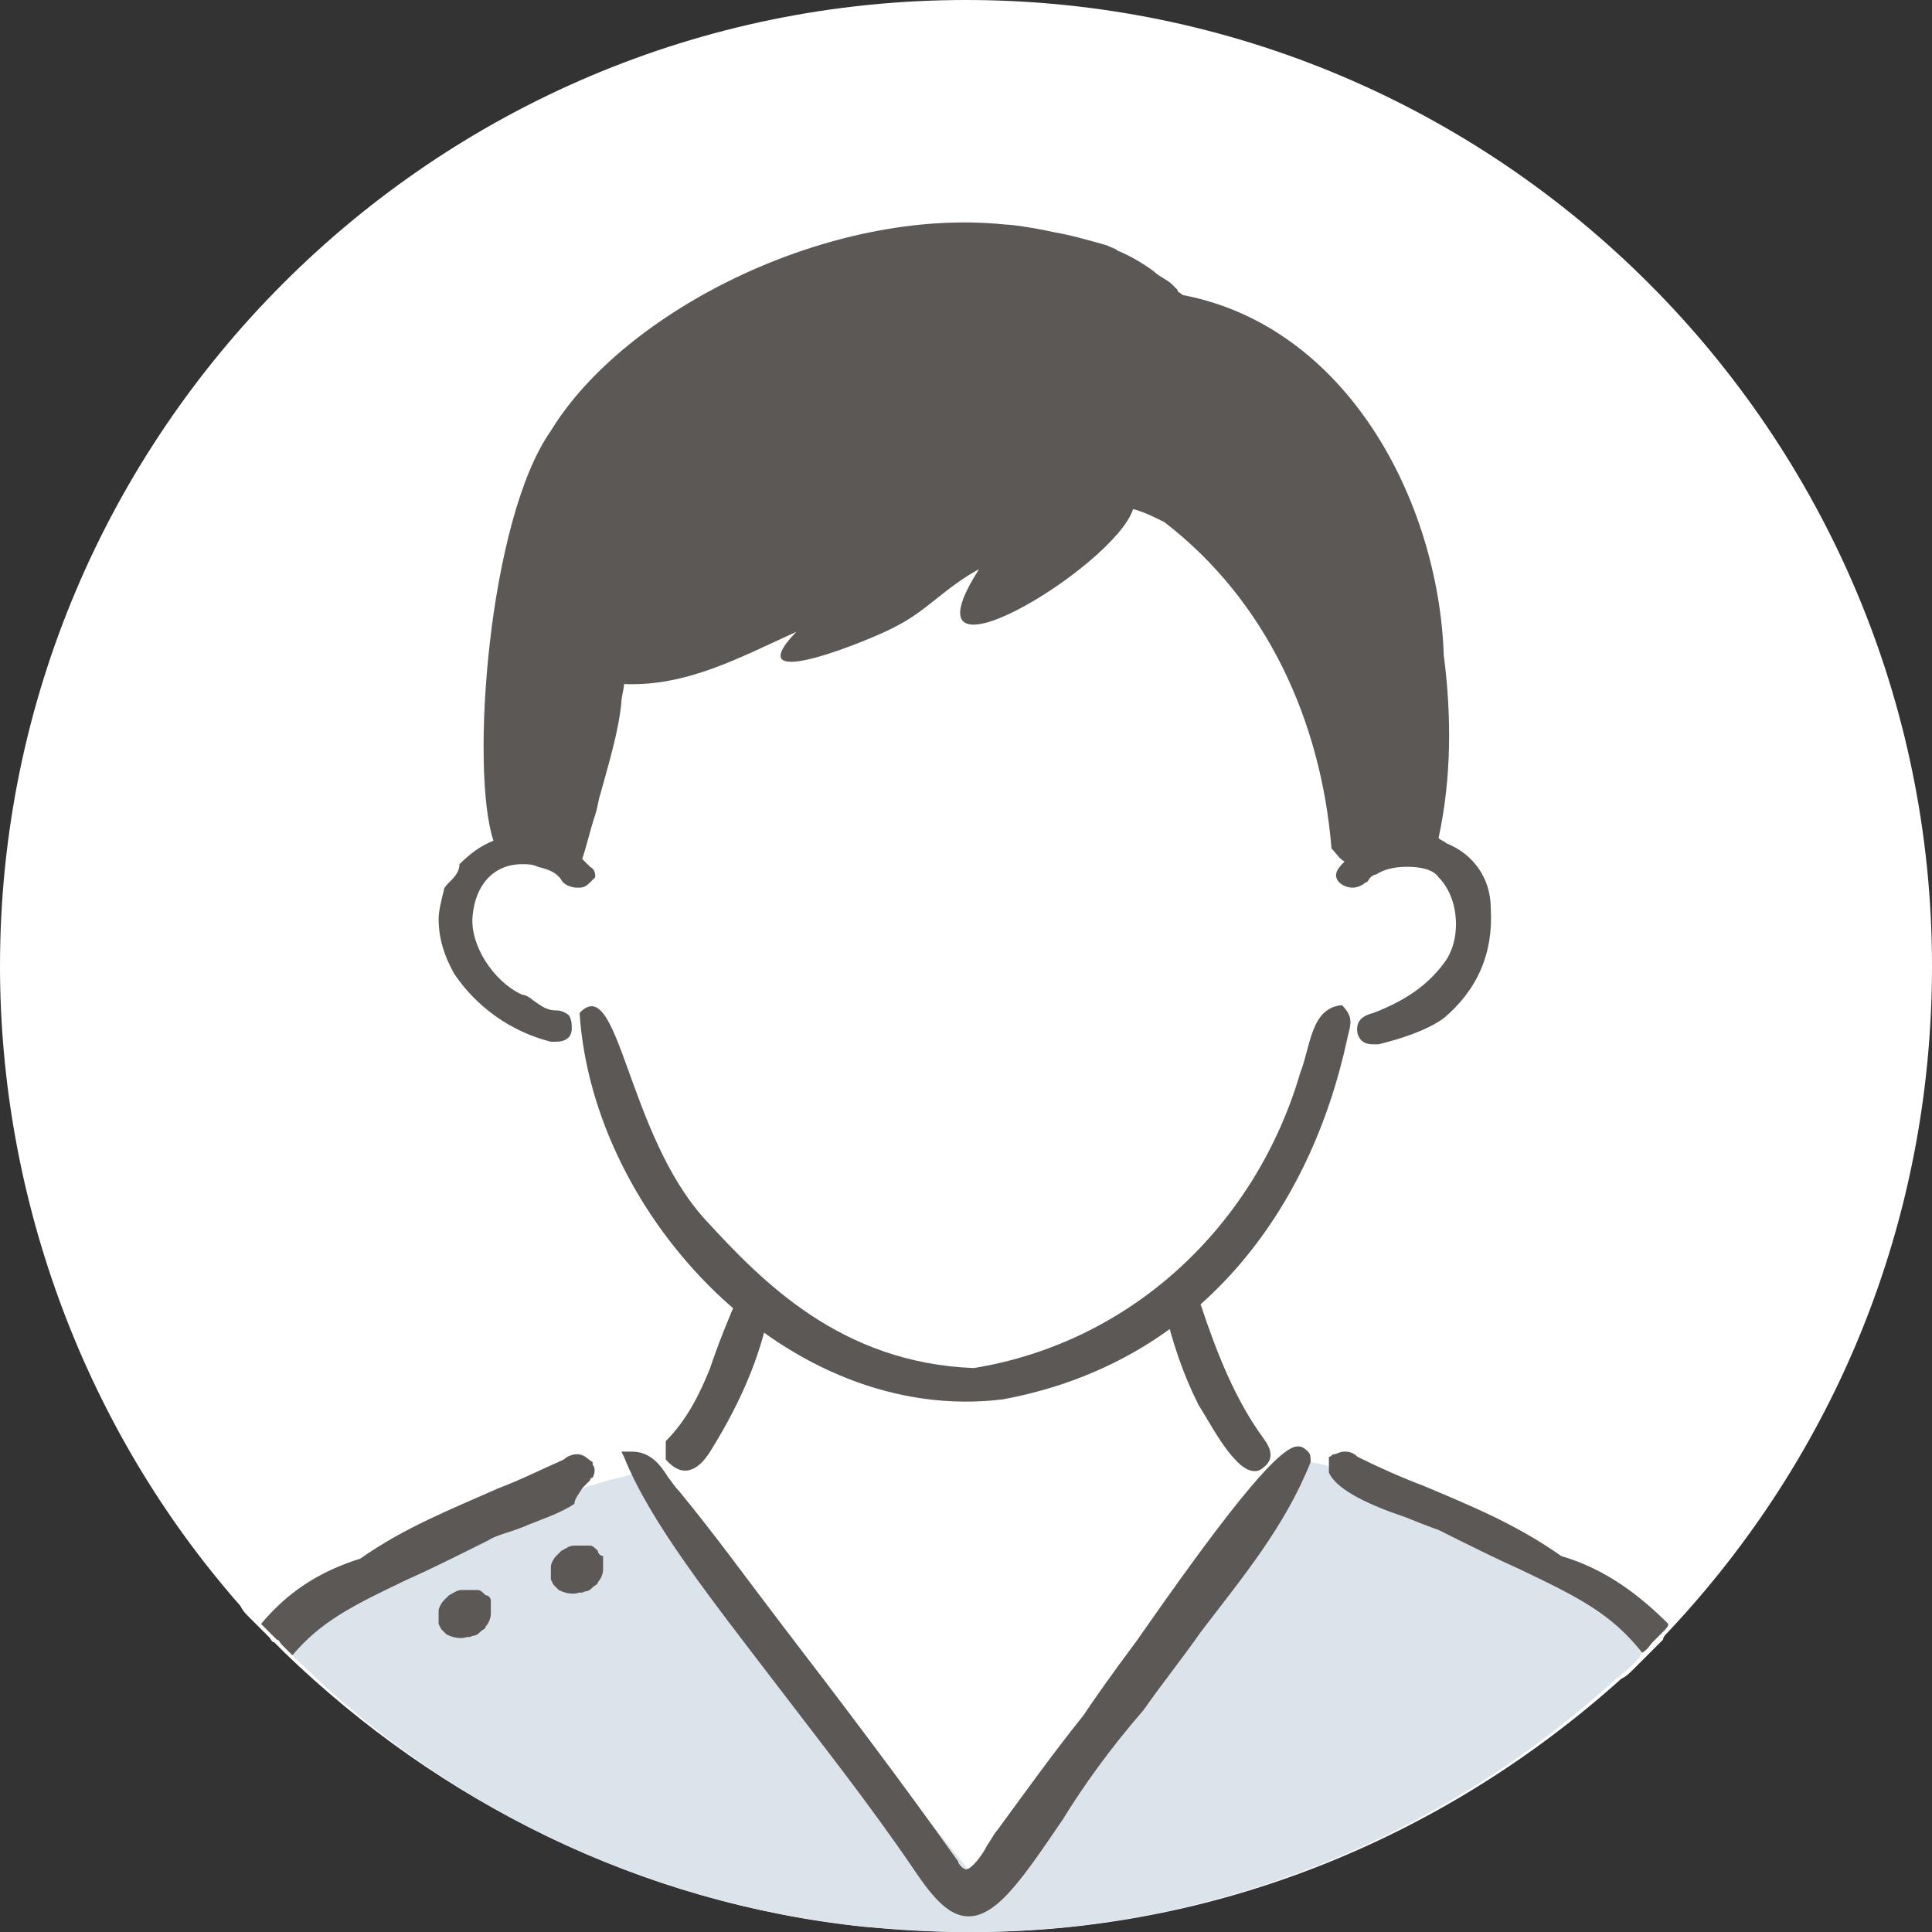
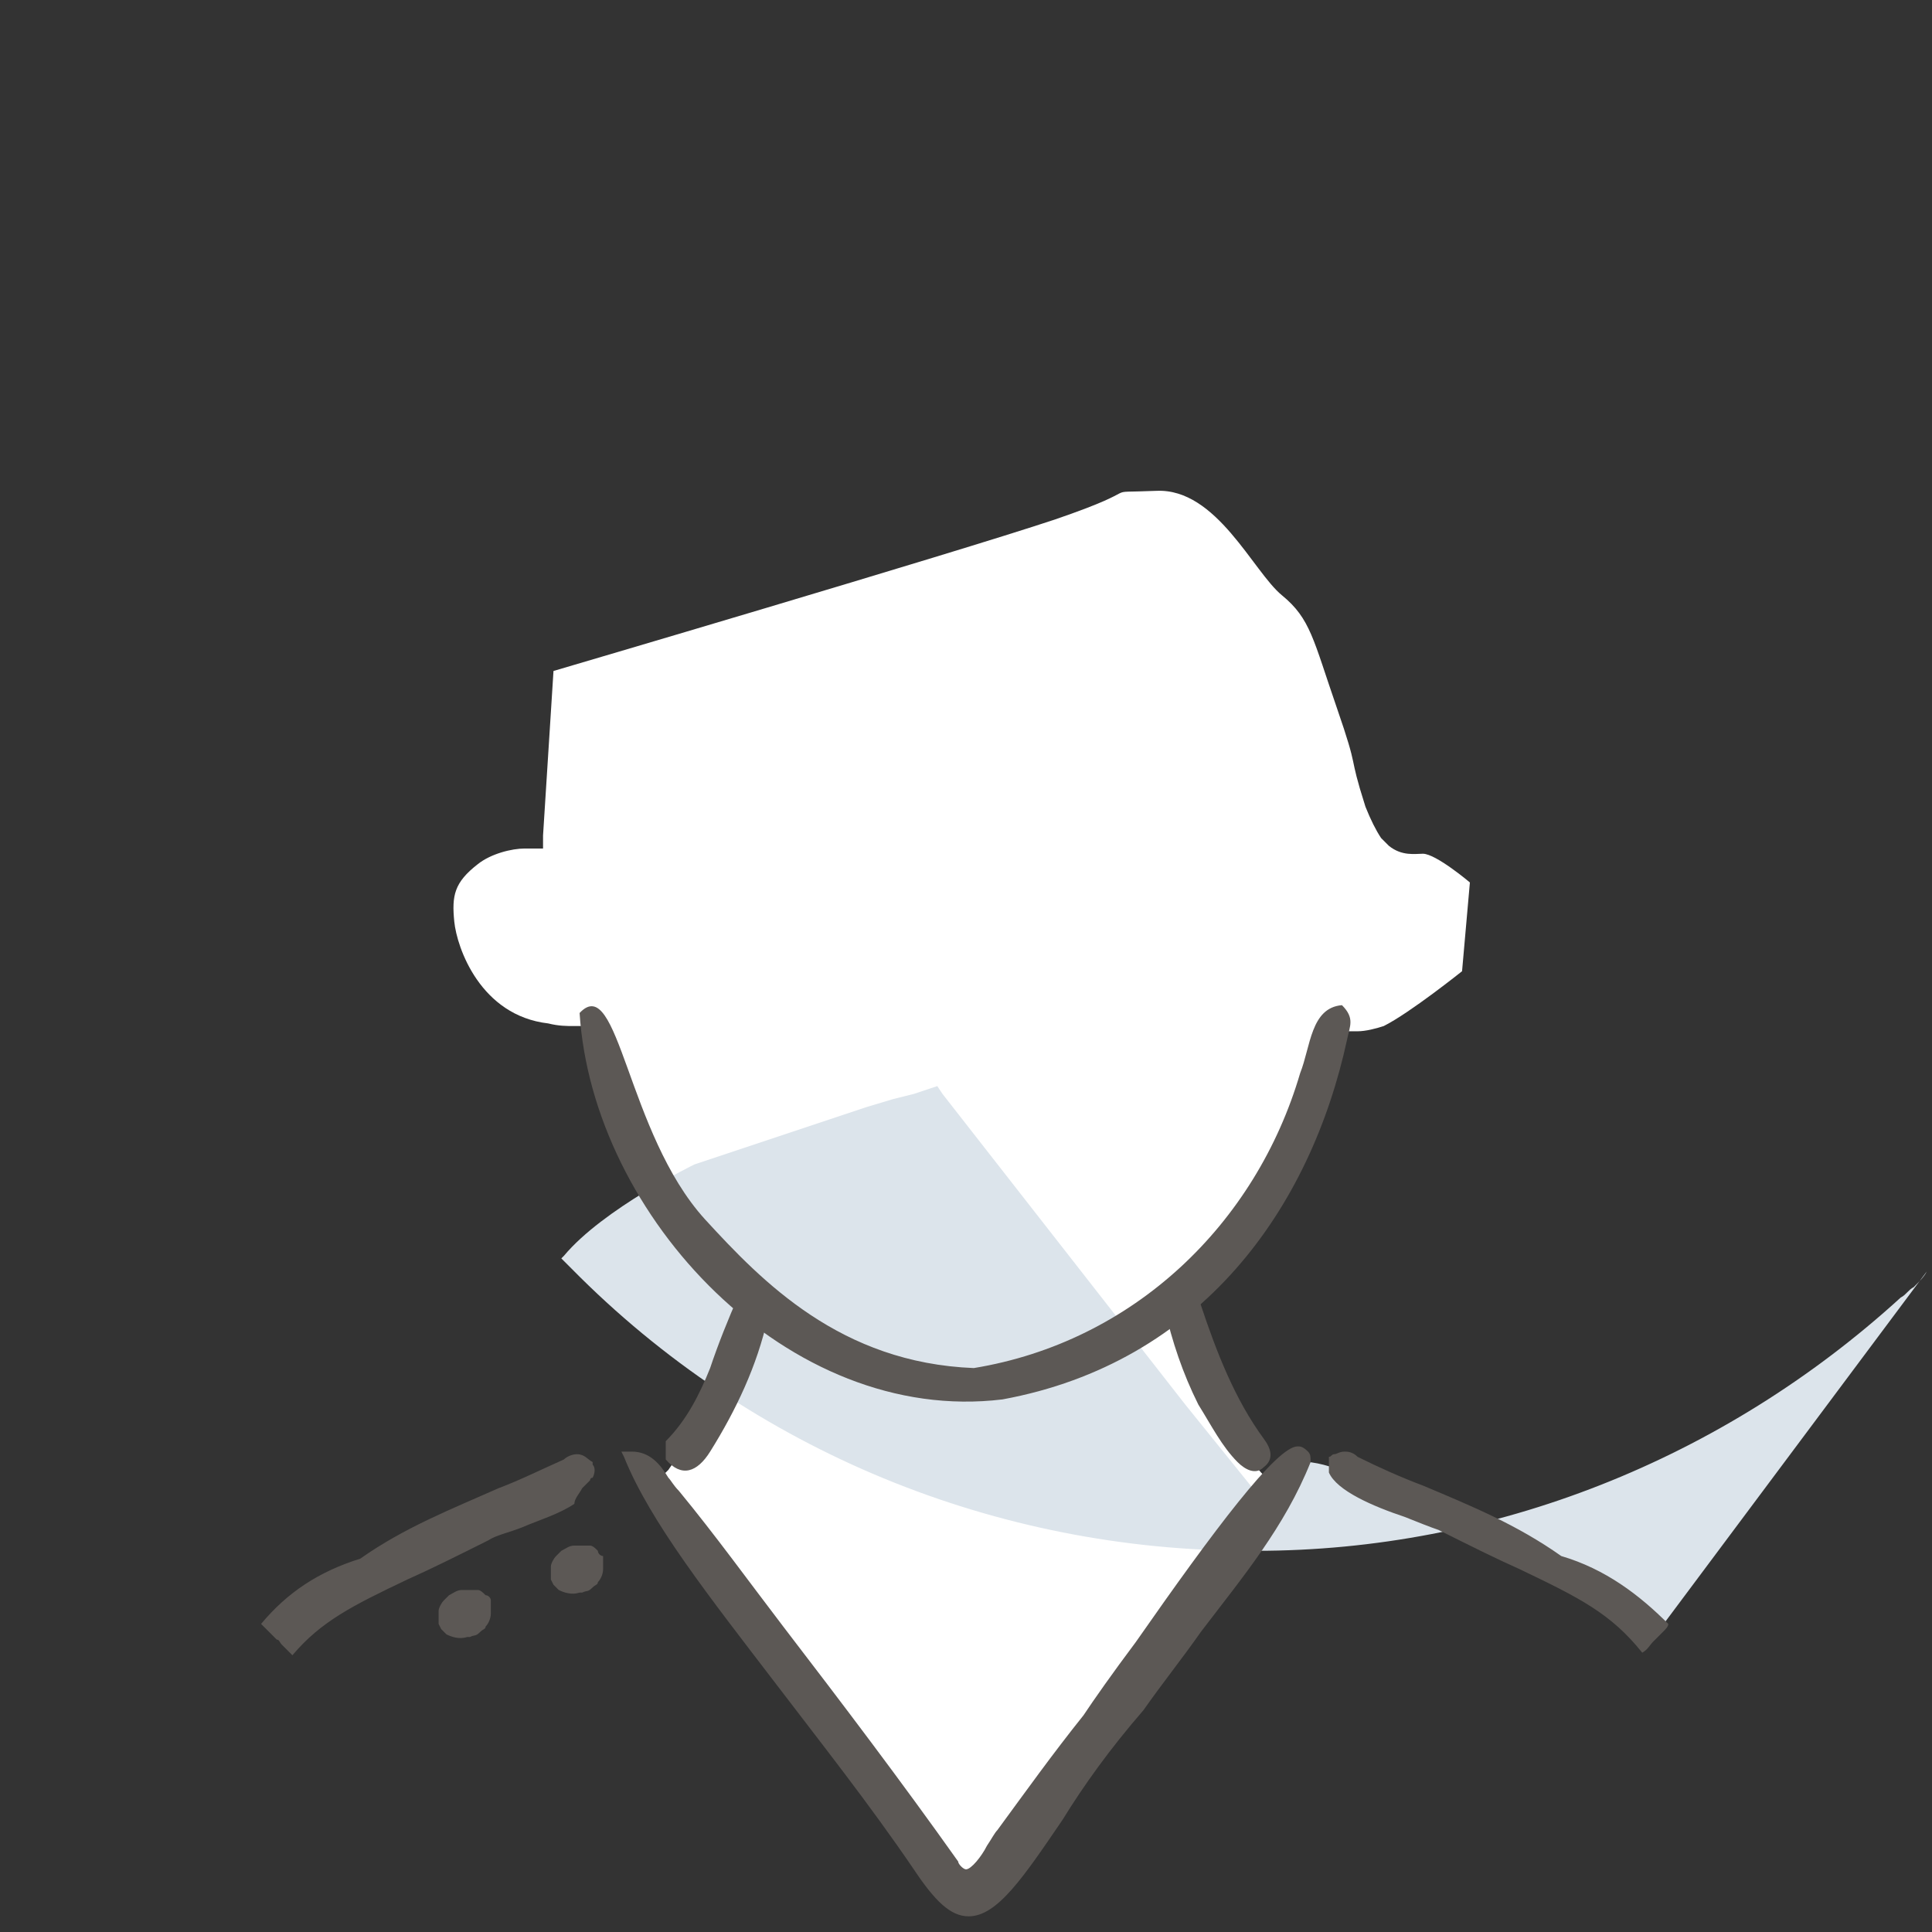
<svg xmlns="http://www.w3.org/2000/svg" xml:space="preserve" viewBox="0 0 74 74">
  <rect x="0" y="0" width="74" height="74" fill="#333333" stroke="none" />
-   <path fill="#FFF" d="M74 37c0 9.9-3.8 18.8-10.1 25.5-.1.1-.2.2-.2.3l-.2.2-.2.2-.4.4-.3.3c-.2.2-.3.3-.5.4-6.9 6.2-15.7 9.7-24.8 9.7H37c-1.3 0-2.6-.1-3.9-.2-8.6-.9-16.3-4.8-22.2-10.5l-.4-.4c-.1 0-.1-.1-.2-.2l-.5-.5-.1-.1-.2-.2c-.1-.1-.2-.2-.3-.4C3.3 54.8 0 46 0 37 0 16.6 16.6 0 37 0s37 16.6 37 37z" />
  <path fill="#FFF" d="M38.9 70.2c1.2-1.6 2.4-3.2 3.5-4.8 2.1-2.9 3.9-6 6.2-8.7l-.1-.1-.1-.1-.1-.1-1.1-1.3s-1.7-3.3-2.4-4.8c-.1-.2-.2-.4-.2-.5V49.5c0-.4.5-.5 1.5-1.5s4-5.7 4-5.7l.7-2.9s.3.1.7.1h.5c.3 0 .7-.1 1-.2 1-.5 3-2.1 3-2.1l.3-3.4s-1.3-1.1-1.8-1.1c-.3 0-.8.1-1.3-.3l-.3-.3c-.2-.3-.4-.7-.6-1.2-.7-2.2-.2-1.2-1.1-3.8-.9-2.6-1-3.4-2.1-4.3-1.1-.9-2.5-4.1-4.8-4-2.4.1-.1-.2-3.9 1.1-3.9 1.3-19.2 5.8-19.2 5.8l-.4 6.3v.5h-.7c-.5 0-1.3.2-1.8.6-.9.7-1 1.2-.9 2.2.1 1 1 3.6 3.6 3.9.4.1.7.1 1 .1h.3c.4.1.6.1.7.1 0 .2 1 3.5 1.6 4.9.6 1.5 3 3.8 3.7 4.5.2.2.3.4.3.8v.5c0 .9-.2 1.9-.2 2 0 .1-1.9 2.9-2.8 4.2l-.1.1-.1.1c0-.1-.1-.1-.1-.2l-.1.1h-.1c-.1.1-.3.2-.5.3.7 1.2 1.8 2.3 2.7 3.3 1.4 1.5 2.5 3.2 3.7 4.9 1.4 1.9 2.9 3.7 4.2 5.7.5.8 1.1 1.7 1.6 2.5.6-1 1.4-1.9 2.1-2.9z" />
-   <path fill="#DCE4EB" d="M62.9 63.3c.2-.3.3-.7 0-1-.2-.1-.4-.2-.6-.2-2.3-1.8-5.2-3-7.8-4.2-1.2-.6-5.7-3.6-5.9-.6 0 .2 0 .3.1.5v.2L37.8 72.6l-.8-1.1-2.5-3.1-9.3-11.9-.2-.3-.3.1-.6.2-.4.1-.4.1-1 .3-3.9 1.3-2.7.9s-3.5 1.7-5 3.5l-.1.1.4.4c6.9 7 16.3 10.8 26 10.8h.2c9.1 0 17.9-3.5 24.7-9.7.2-.1.3-.3.5-.4.2-.2.4-.4.5-.6z" />
+   <path fill="#DCE4EB" d="M62.9 63.3c.2-.3.3-.7 0-1-.2-.1-.4-.2-.6-.2-2.3-1.8-5.2-3-7.8-4.2-1.2-.6-5.7-3.6-5.9-.6 0 .2 0 .3.1.5v.2l-.8-1.1-2.5-3.1-9.3-11.9-.2-.3-.3.1-.6.2-.4.1-.4.1-1 .3-3.9 1.3-2.7.9s-3.5 1.7-5 3.5l-.1.1.4.4c6.9 7 16.3 10.8 26 10.8h.2c9.1 0 17.9-3.5 24.7-9.7.2-.1.3-.3.5-.4.2-.2.4-.4.5-.6z" />
  <g fill="#5C5855">
    <path d="m22.3 57 .3-.3s0-.1.1-.1c.1-.2.1-.4 0-.5V56c-.2-.1-.3-.3-.6-.3-.2 0-.4.1-.5.2-.9.4-1.7.8-2.5 1.1-1.8.8-3.6 1.5-5.3 2.7-1.6.5-2.8 1.3-3.8 2.5l.1.1.5.5c.1 0 .1.1.2.2l.4.4c1.1-1.3 2.3-1.9 4.4-2.9.9-.4 1.9-.9 3.1-1.5.3-.2.8-.3 1.3-.5.7-.3 1.4-.5 2-.9 0-.2.2-.4.3-.6zm37.5 2.6c-1.7-1.2-3.4-1.9-5.3-2.7-.8-.3-1.7-.7-2.5-1.1-.2-.2-.4-.2-.5-.2-.2 0-.3.1-.4.1-.1 0-.1.1-.2.1v.6c.3.7 1.7 1.3 2.9 1.7.5.2 1 .4 1.3.5 1.2.6 2.2 1.1 3.1 1.5 2.3 1.1 3.5 1.7 4.7 3.2.2-.1.3-.3.4-.4l.2-.2.2-.2c.1-.1.2-.2.2-.3-1.1-1.1-2.4-2.1-4.1-2.6zm-10.1-4.2c-.8 0-3.2 3.2-6.2 7.5-.9 1.2-1.6 2.2-2 2.8-1.2 1.5-2.2 2.9-3.3 4.4-.1.1-.2.3-.4.6-.2.4-.6.9-.8.9-.1 0-.3-.2-.3-.3-2.2-3.1-4.4-6-6.7-9-1.3-1.7-2.6-3.5-4-5.2-.2-.2-.3-.4-.4-.5-.3-.5-.7-1-1.4-1h-.4l.1.2c1 2.5 3.3 5.4 5.9 8.8 1.6 2.1 3.5 4.5 5.2 7 .8 1.2 1.4 1.8 2.1 1.8 1.1 0 2.1-1.5 3.6-3.7.8-1.3 1.8-2.7 3.1-4.2.7-1 1.5-2 2.2-3 1.6-2.1 3.2-4 4.2-6.5 0-.2 0-.3-.1-.4-.2-.2-.3-.2-.4-.2zm-26.8 4c-.1-.1-.2-.2-.3-.2H22c-.2 0-.3.1-.5.2l-.2.2c-.1.1-.2.3-.2.4v.5l.1.2.1.1.1.1c.2.1.5.2.8.1h.1c.2-.1.2 0 .4-.2.1-.1.2-.1.2-.2.1-.1.2-.3.2-.5v-.5c-.1 0-.2-.1-.2-.2zm-4.3 1.7c-.1-.1-.2-.2-.3-.2H17.7c-.2 0-.3.1-.5.2l-.2.2c-.1.1-.2.3-.2.4v.5l.1.2.1.1.1.1c.2.1.5.2.8.1h.1c.2-.1.2 0 .4-.2.1-.1.2-.1.2-.2.1-.1.2-.3.2-.5v-.5c0-.1-.1-.2-.2-.2z" />
    <path d="M27.2 55.6c1-1.6 1.8-3.3 2.2-5.1-.4-.3-.7-.6-1.1-.9-.4.9-.8 1.9-1.1 2.8-.4 1-.9 2-1.7 2.8v.7c.6.7 1.2.5 1.7-.3zm20.2.4c.3.3.7.5 1 .2.4-.3.3-.7 0-1.1-1.1-1.5-1.8-3.3-2.4-5.1-.1-.3-.2-.6-.4-.8-.3.3-.7.6-1 .9.3 1.3.7 2.5 1.3 3.7.5.8.9 1.6 1.5 2.2z" />
    <path d="M51.4 38.5c-1.2.1-1.2 1.6-1.6 2.6-1.7 5.8-6.4 10.3-12.5 11.3-5.1-.2-8.1-3.3-10.3-5.7-3-3.3-3.3-9.5-4.8-7.9.5 7.8 8 15.8 16.2 14.8 7.6-1.4 11.8-7.3 13.2-13.8.1-.5.3-.8-.2-1.3z" />
-     <path d="M57.1 34.8c0-1.2-.7-2.1-1.7-2.5-.1-.1-.2-.1-.3-.2.5-2.3.5-4.7.2-7-.2-5.9-3.7-12.6-10-13.8-.1-.1-.2-.1-.2-.2L45 11l-.1-.1c-.2-.2-.5-.3-.7-.5-.4-.3-.9-.6-1.4-.8-.1-.1-.2-.1-.4-.2-.7-.2-1.4-.4-2-.5-.9-.2-1.7-.3-1.9-.3-6.7-.7-14.6 3.3-17.4 7.9-2.4 3.4-3.1 13-2.2 15.7-.5.2-.9.5-1.3.9 0 .2-.1.4-.3.6-.2.2-.3.3-.3.4-.1.4-.2.8-.2 1.1 0 .7.2 1.4.6 2.1.8 1.2 2.1 2.2 3.7 2.6h.2c.4 0 .6-.2.6-.5 0-.2 0-.3-.1-.5-.1-.1-.3-.2-.5-.2-.4 0-.6-.2-.9-.4-.1-.1-.3-.2-.4-.2-1.1-.5-2-1.9-1.9-3 .1-1.2.8-2 1.9-2 .2 0 .4 0 .6.1.4.1.7.2.9.5.1.2.4.3.6.3.2 0 .3 0 .5-.2l.2-.2c0-.1 0-.3-.2-.4l-.3-.3c.2-.6.3-1.1.5-1.7.1-.3.1-.5.2-.8.3-1.1.7-2.4.8-3.5 0-.2.1-.5.1-.7 2.4.1 4.4-1 6.6-2-2.4 2.5 3.1.2 3.8-.2 1.2-.6 1.9-1.5 3.2-2.2-3.2 5 5.2-.1 5.9-2.3.4.1.8.3 1.2.5 3.9 3 6 7.6 6.4 12.5.2.2.3.4.5.5-.2.2-.5.5-.2.8.1.1.3.2.5.2s.4-.1.5-.2c.1 0 .1-.1.2-.2 0 0 .1-.1.2-.1.3-.2.7-.3 1.2-.3s1 .1 1.2.4c.8.8.9 2.4.2 3.3-.6.8-1.4 1.4-2.7 1.9-.4.1-.7.3-.6.8.1.3.3.4.6.4h.2c.8-.2 1.8-.5 2.5-1 1.3-1.1 1.9-2.5 1.8-4.2z" />
  </g>
</svg>